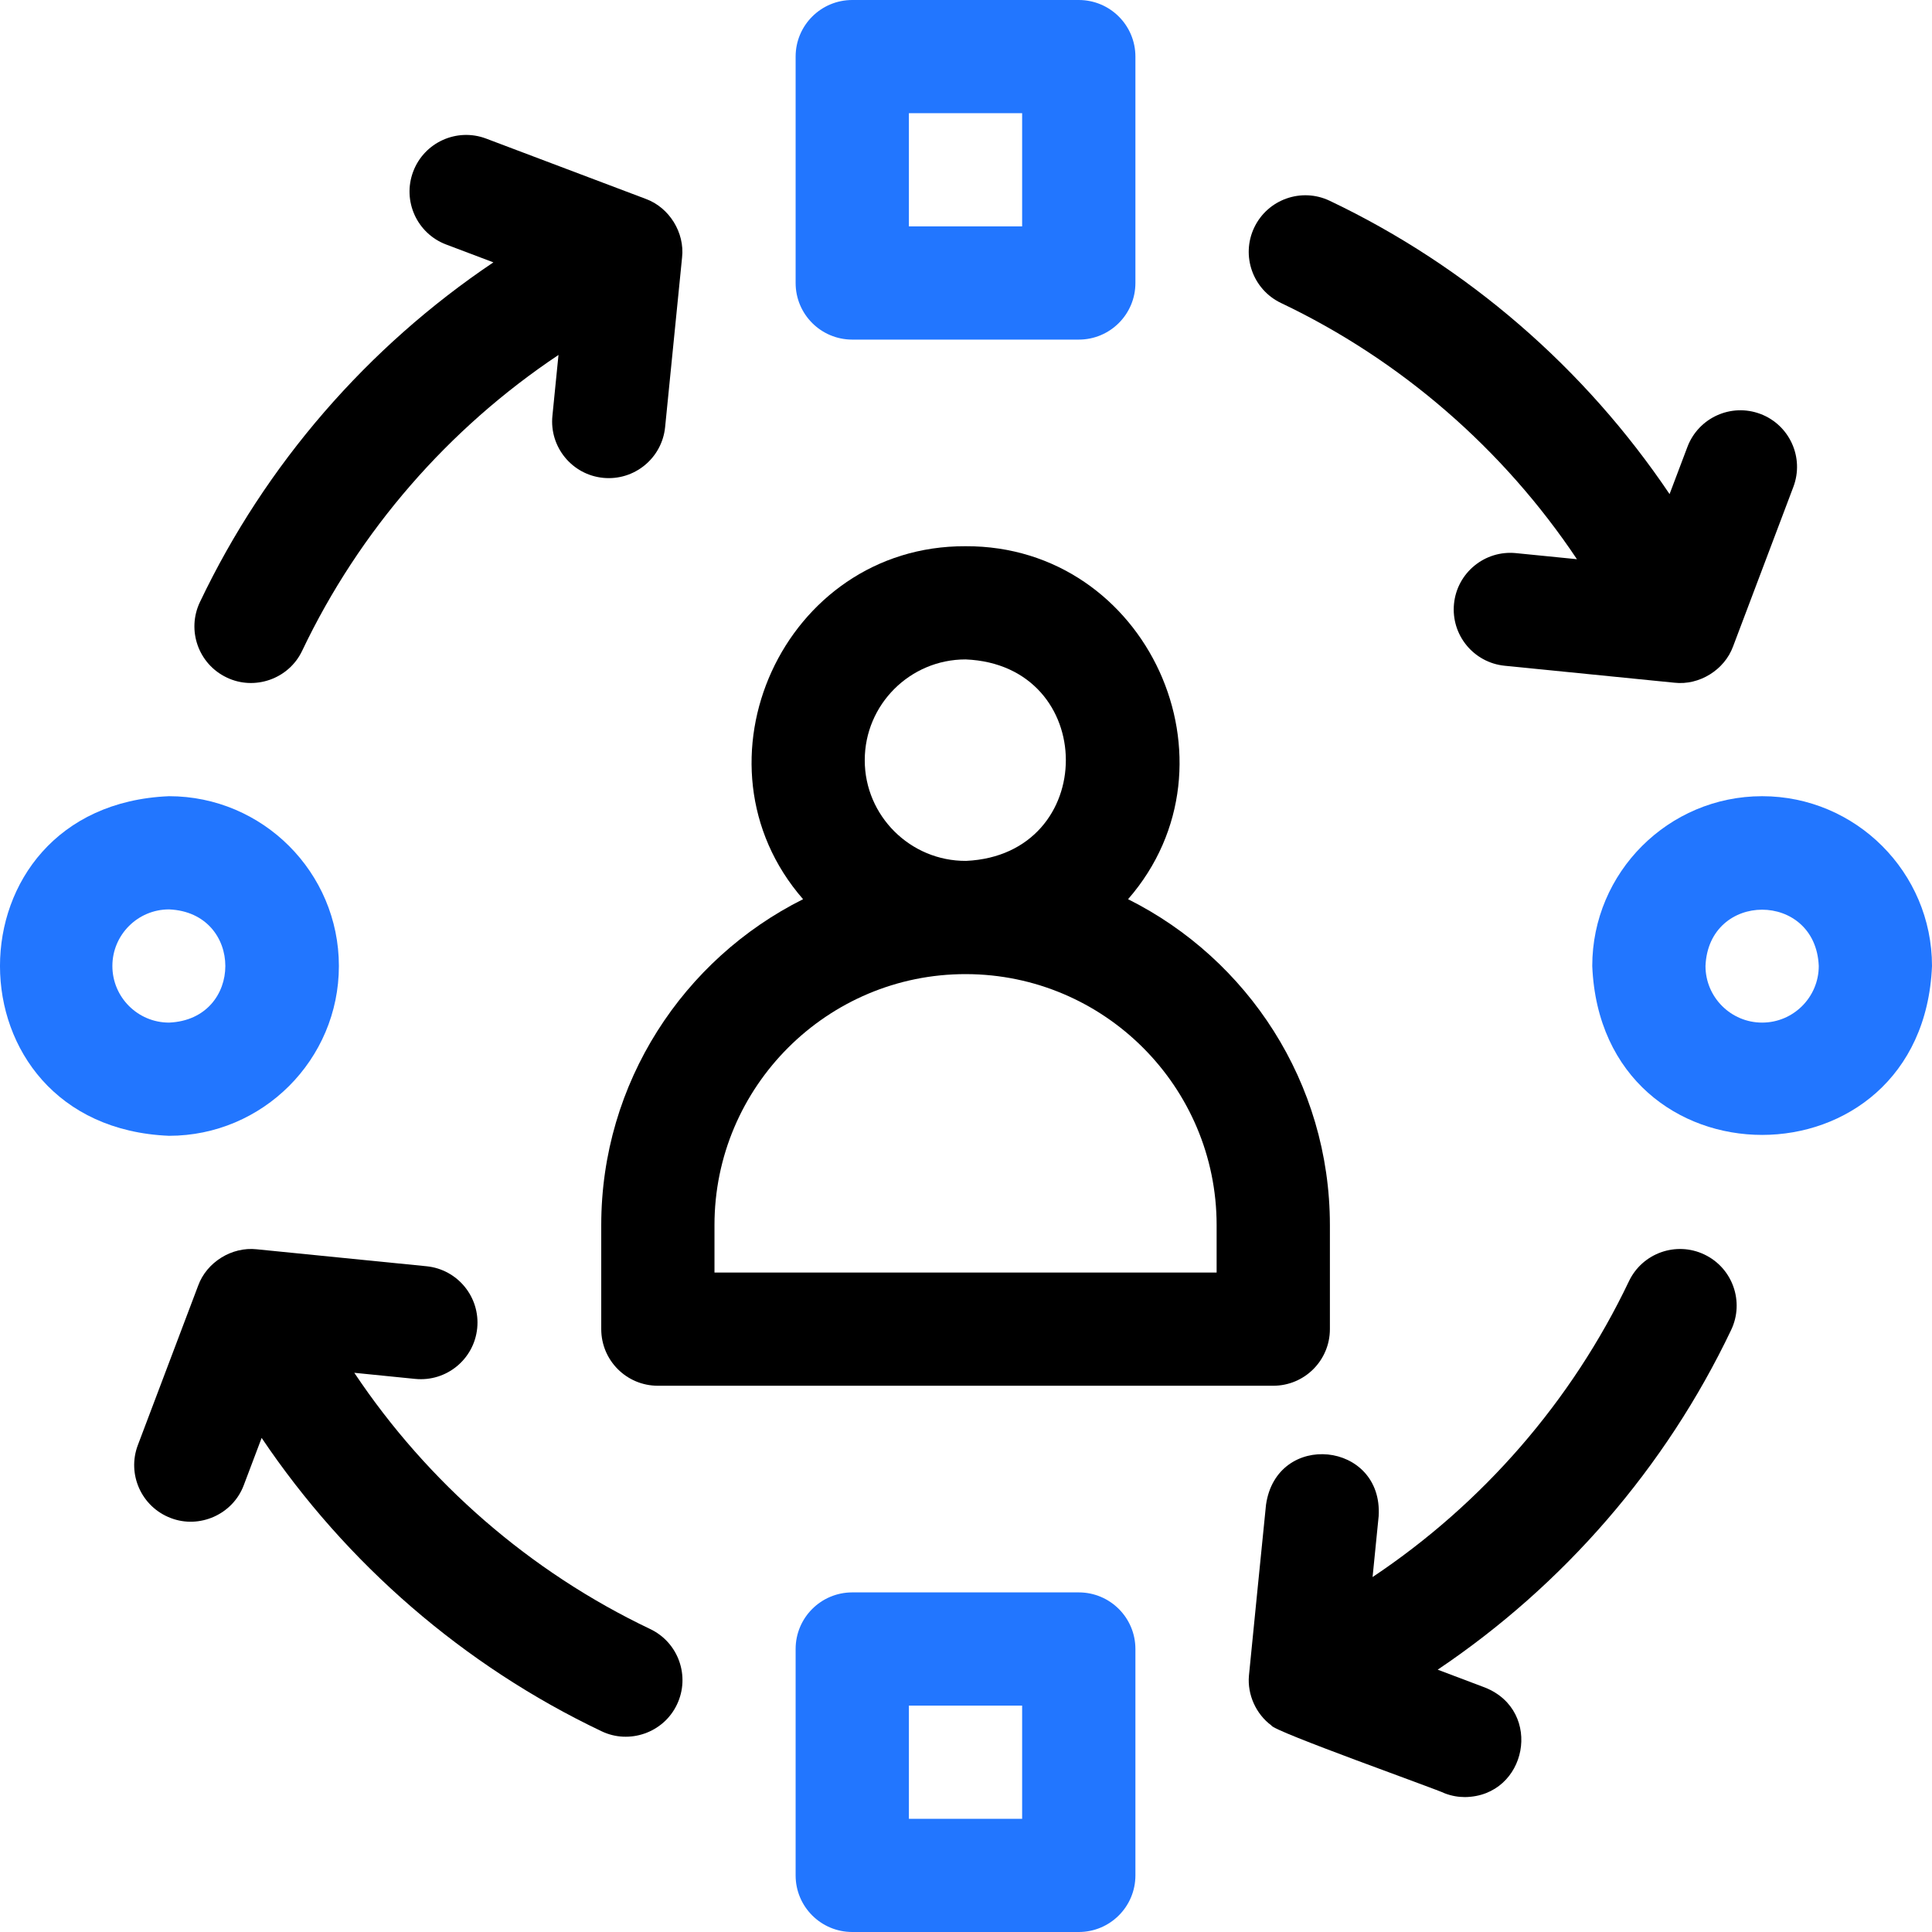
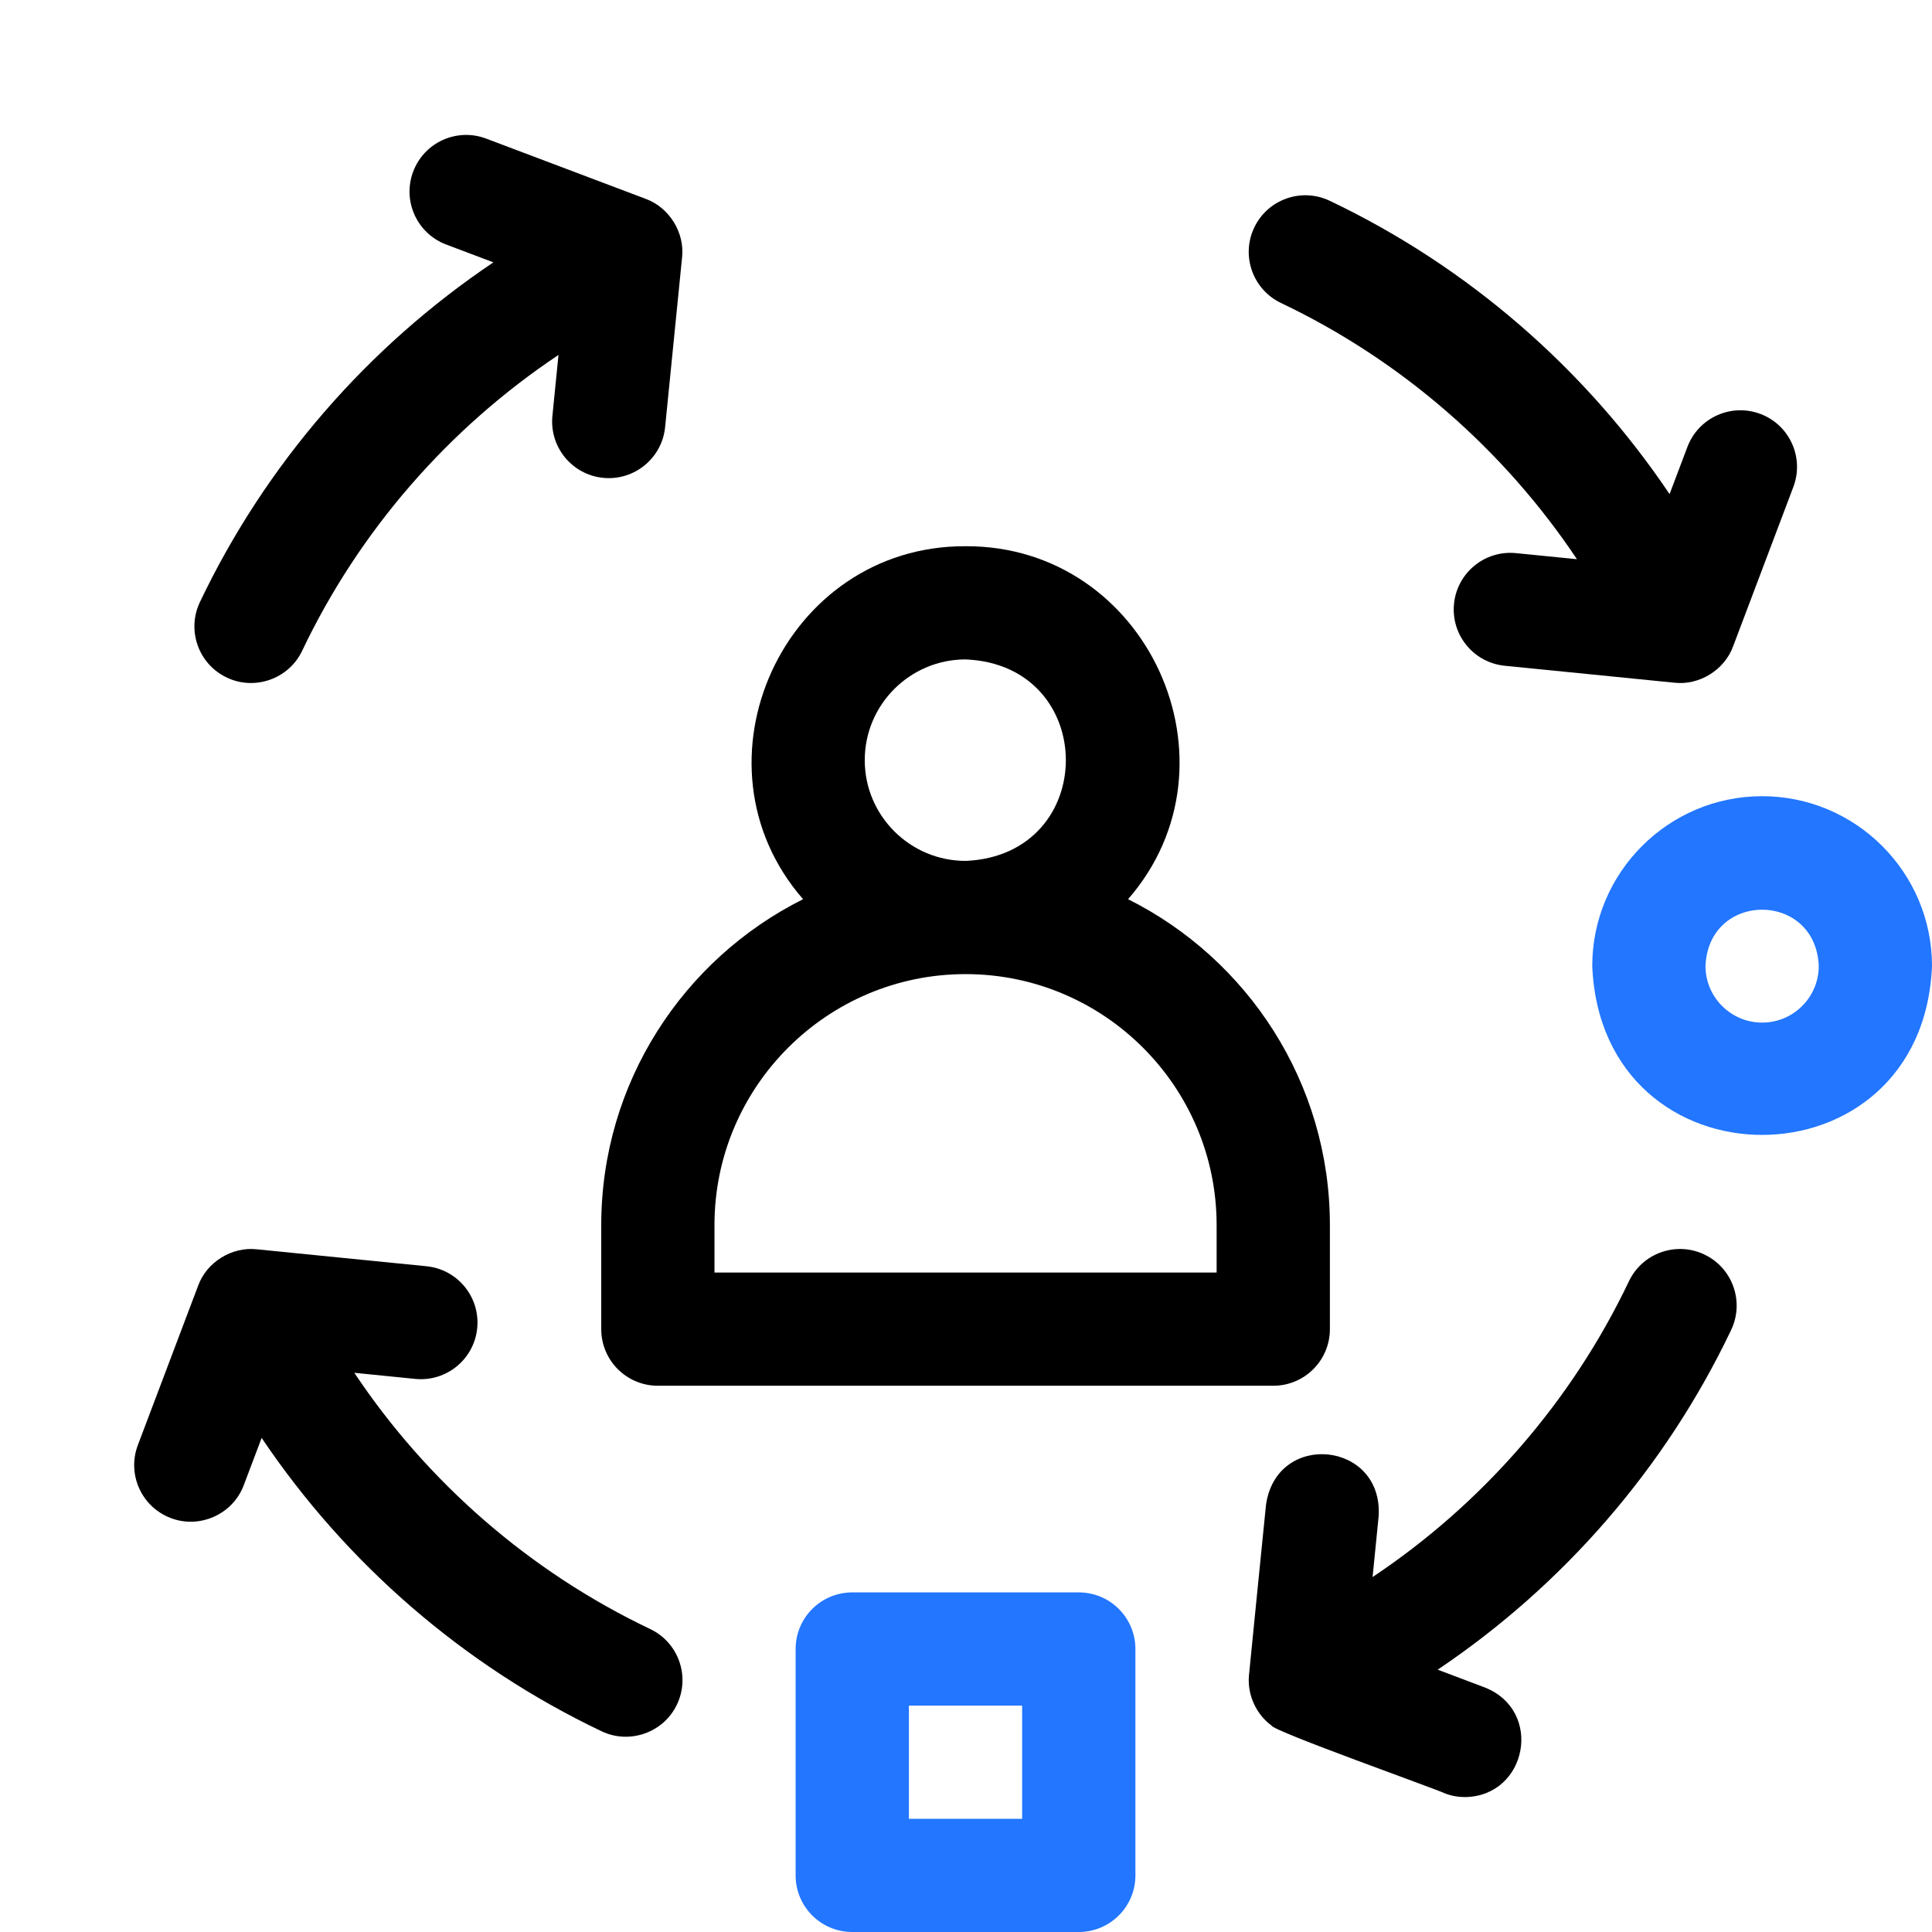
<svg xmlns="http://www.w3.org/2000/svg" width="54" height="54" viewBox="0 0 54 54" fill="none">
  <g clip-path="url(#clip0_3516_26922)">
-     <path d="M23.821 9.492H30.152C31.026 9.492 31.735 8.784 31.735 7.91V1.582C31.735 0.708 31.026 0 30.152 0H23.821C22.947 0 22.238 0.708 22.238 1.582V7.91C22.238 8.784 22.947 9.492 23.821 9.492ZM25.404 3.164H28.569V6.328H25.404V3.164Z" fill="#2276FF" />
    <path d="M30.152 44.508H23.821C22.947 44.508 22.238 45.216 22.238 46.09V52.418C22.238 53.292 22.947 54 23.821 54H30.152C31.026 54 31.735 53.292 31.735 52.418V46.09C31.735 45.216 31.026 44.508 30.152 44.508ZM28.569 50.836H25.404V47.672H28.569V50.836Z" fill="#2276FF" />
    <path d="M49.252 22.254C46.634 22.254 44.504 24.383 44.504 27C44.765 33.296 53.74 33.294 54 27C54 24.383 51.87 22.254 49.252 22.254ZM49.252 28.582C48.379 28.582 47.669 27.872 47.669 27C47.756 24.901 50.748 24.902 50.835 27C50.835 27.872 50.125 28.582 49.252 28.582Z" fill="#2276FF" />
-     <path d="M9.472 27C9.472 24.383 7.342 22.254 4.724 22.254C-1.576 22.515 -1.574 31.486 4.724 31.746C7.342 31.746 9.472 29.617 9.472 27ZM3.141 27C3.141 26.128 3.851 25.418 4.724 25.418C6.823 25.505 6.823 28.495 4.724 28.582C3.851 28.582 3.141 27.872 3.141 27Z" fill="#2276FF" />
    <path d="M6.336 18.936C7.108 19.309 8.069 18.985 8.446 18.188C10.044 14.832 12.537 11.972 15.61 9.921L15.44 11.624C15.353 12.493 15.988 13.269 16.857 13.356C17.727 13.443 18.503 12.808 18.59 11.939L19.064 7.197C19.142 6.501 18.706 5.799 18.049 5.559L13.589 3.874C12.771 3.565 11.858 3.977 11.549 4.795C11.24 5.612 11.652 6.525 12.47 6.834L13.79 7.333C10.274 9.696 7.421 12.979 5.588 16.828C5.212 17.617 5.547 18.561 6.336 18.936Z" fill="black" />
    <path d="M35.805 8.469C39.163 10.067 42.024 12.559 44.076 15.63L42.372 15.46C41.503 15.373 40.727 16.007 40.64 16.876C40.553 17.746 41.187 18.521 42.057 18.608L46.801 19.082C47.497 19.161 48.2 18.724 48.44 18.068L50.125 13.609C50.434 12.792 50.022 11.879 49.205 11.57C48.387 11.261 47.474 11.673 47.164 12.491L46.665 13.81C44.301 10.296 41.017 7.445 37.166 5.612C36.377 5.236 35.432 5.571 35.056 6.36C34.681 7.149 35.016 8.093 35.805 8.469Z" fill="black" />
    <path d="M47.638 35.064C46.849 34.688 45.904 35.023 45.529 35.812C43.93 39.168 41.437 42.029 38.364 44.079L38.534 42.377C38.661 40.283 35.678 39.98 35.385 42.062C35.382 42.096 34.908 46.806 34.908 46.838C34.862 47.368 35.107 47.911 35.536 48.227C35.568 48.383 40.17 50.013 40.386 50.126C40.57 50.196 40.759 50.229 40.945 50.229C42.684 50.208 43.148 47.82 41.505 47.167L40.184 46.668C43.7 44.305 46.553 41.022 48.386 37.173C48.762 36.384 48.427 35.44 47.638 35.064Z" fill="black" />
    <path d="M18.173 45.532C14.816 43.934 11.954 41.442 9.903 38.37L11.606 38.541C12.476 38.627 13.251 37.993 13.338 37.124C13.425 36.255 12.791 35.479 11.921 35.392L7.177 34.918C6.481 34.841 5.778 35.276 5.539 35.933L3.853 40.391C3.544 41.208 3.956 42.121 4.774 42.43C5.57 42.737 6.505 42.335 6.814 41.51L7.313 40.19C9.677 43.704 12.962 46.556 16.812 48.388C17.584 48.761 18.545 48.437 18.922 47.64C19.297 46.851 18.962 45.907 18.173 45.532Z" fill="black" />
    <path d="M16.805 34.242V37.15C16.805 38.024 17.513 38.732 18.387 38.732H35.588C36.462 38.732 37.171 38.024 37.171 37.15V34.242C37.171 30.259 34.871 26.804 31.53 25.133C34.839 21.334 32.074 15.246 26.988 15.267C21.902 15.246 19.137 21.335 22.446 25.133C19.104 26.804 16.805 30.259 16.805 34.242ZM24.17 21.247C24.17 19.694 25.434 18.431 26.988 18.431C30.716 18.584 30.729 23.889 27.004 24.062C25.447 24.072 24.169 22.805 24.17 21.247ZM19.97 34.242C19.969 30.369 23.128 27.219 27 27.227C30.864 27.233 34.005 30.377 34.005 34.242V35.568H19.97V34.242Z" fill="black" />
  </g>
  <defs>
    <clipPath id="clip0_3516_26922">
      <rect width="54" height="54" fill="white" />
    </clipPath>
  </defs>
</svg>